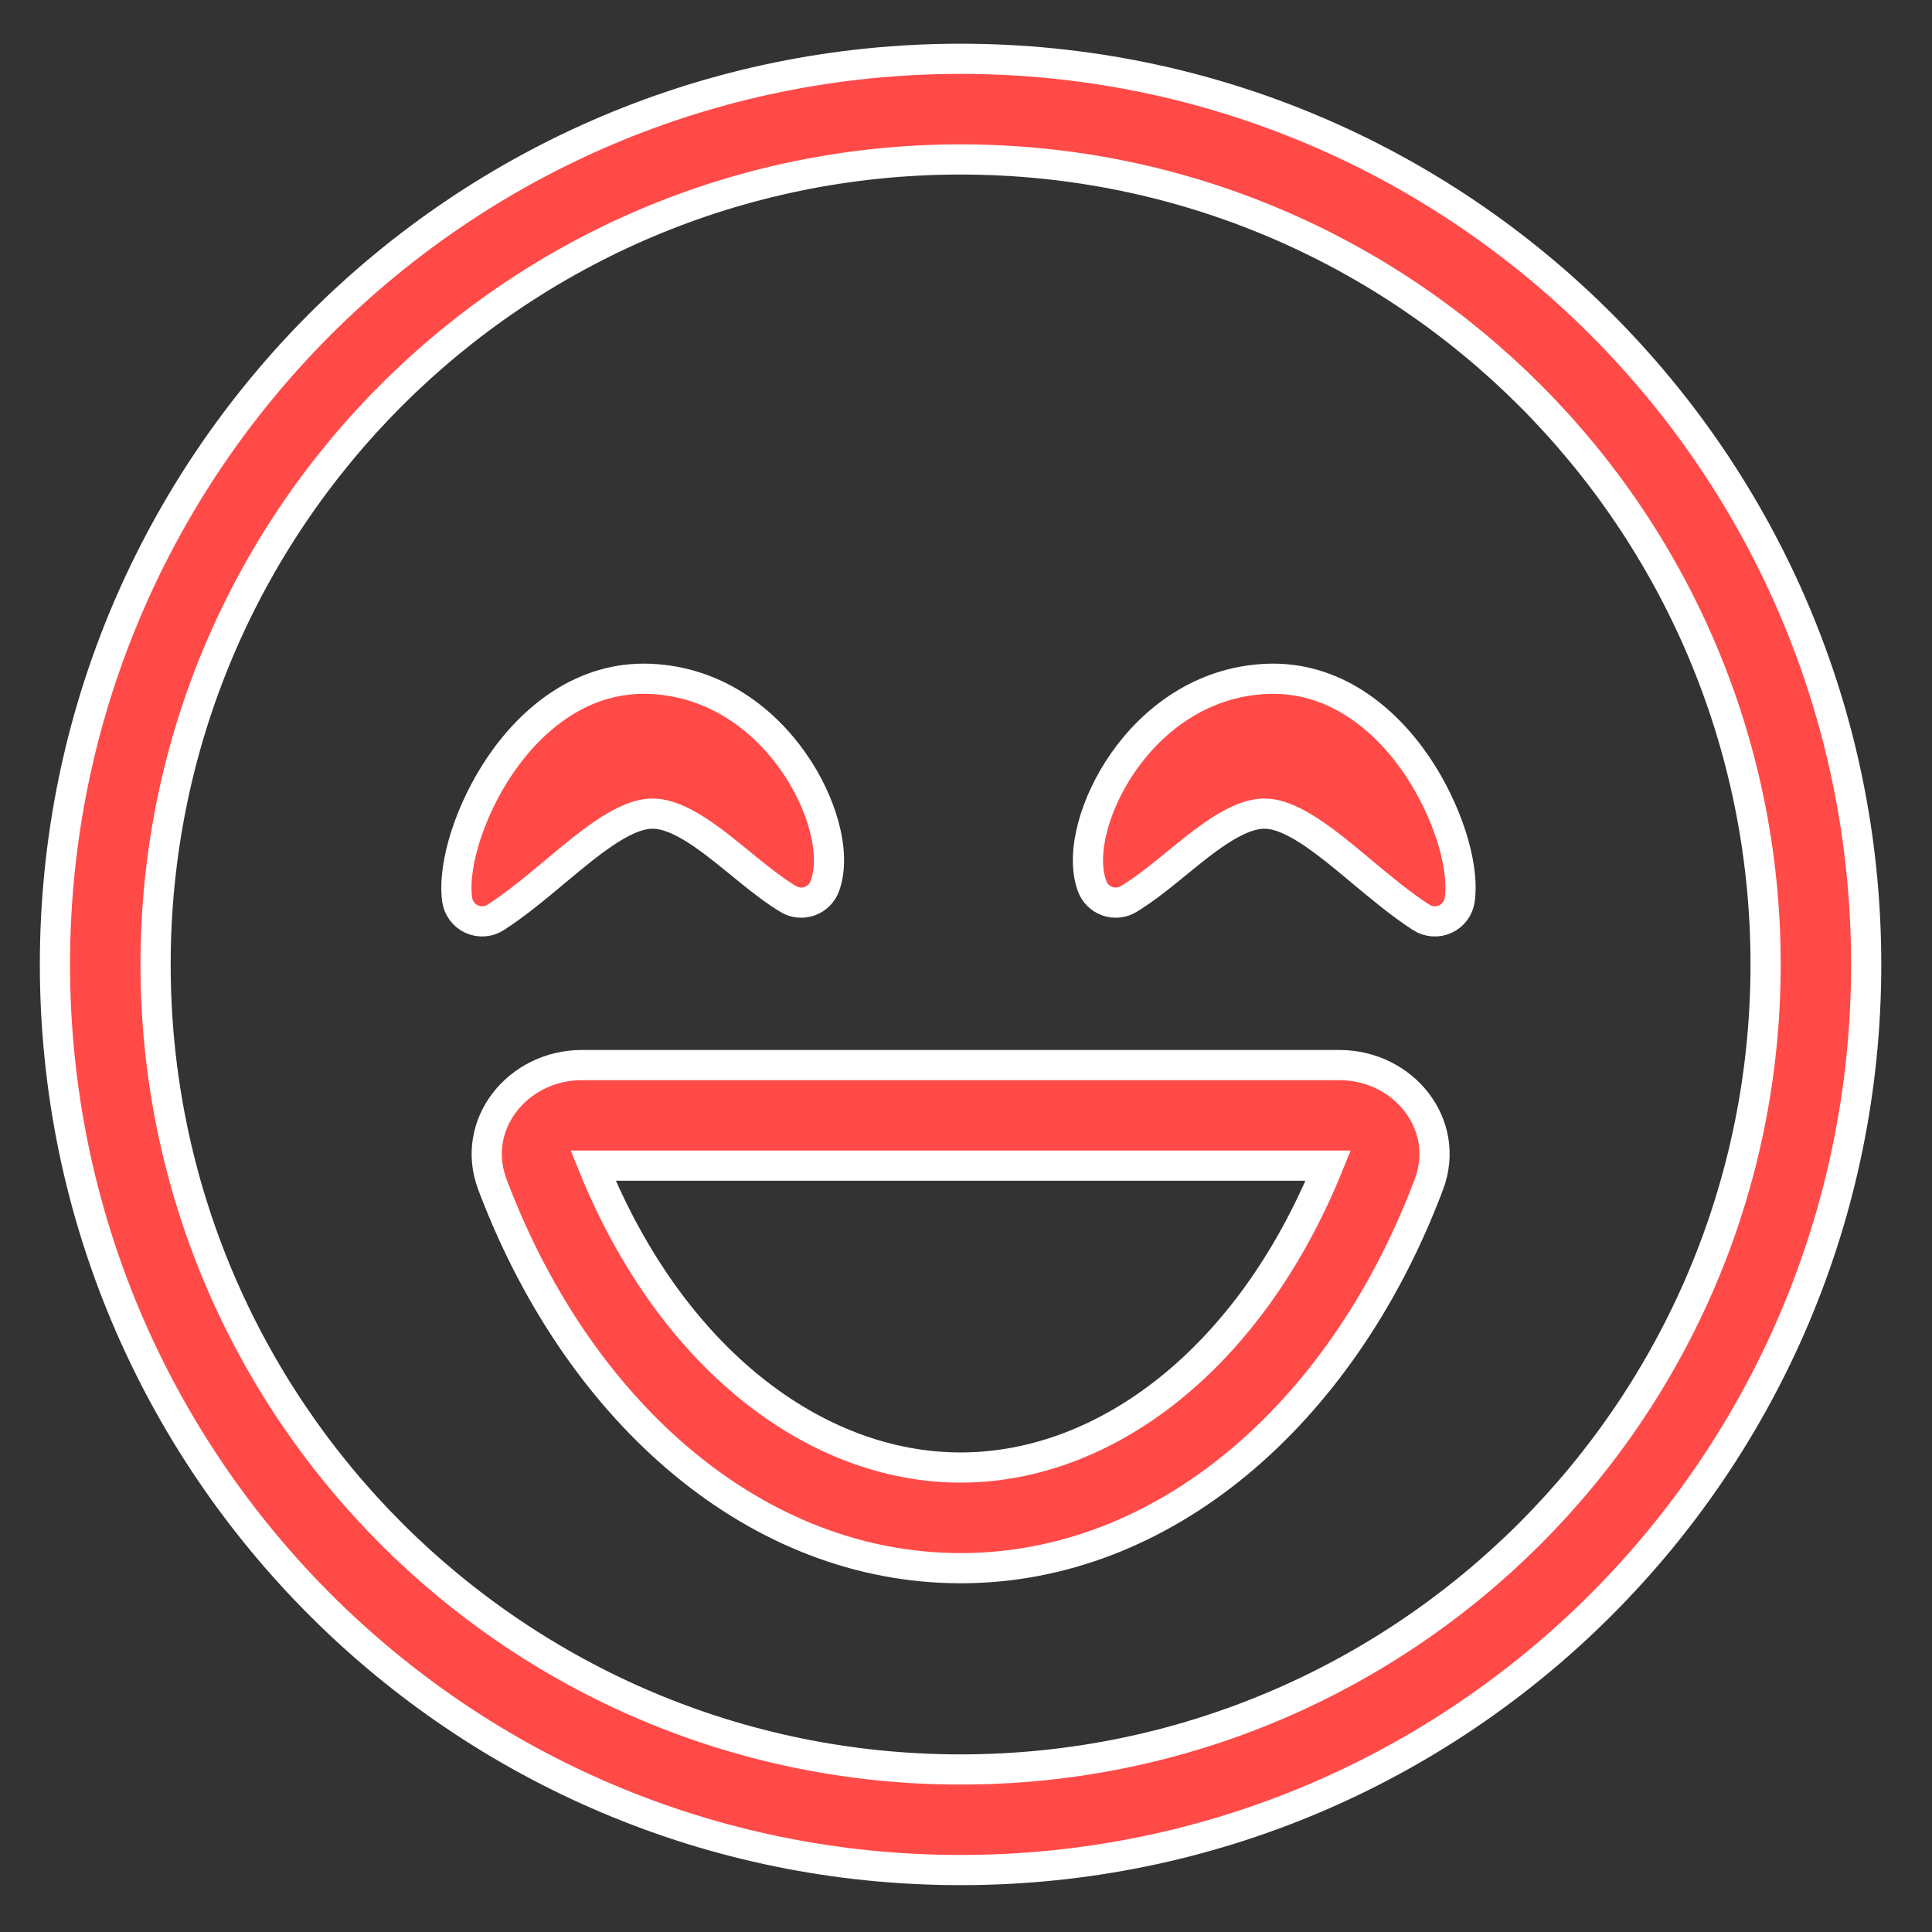
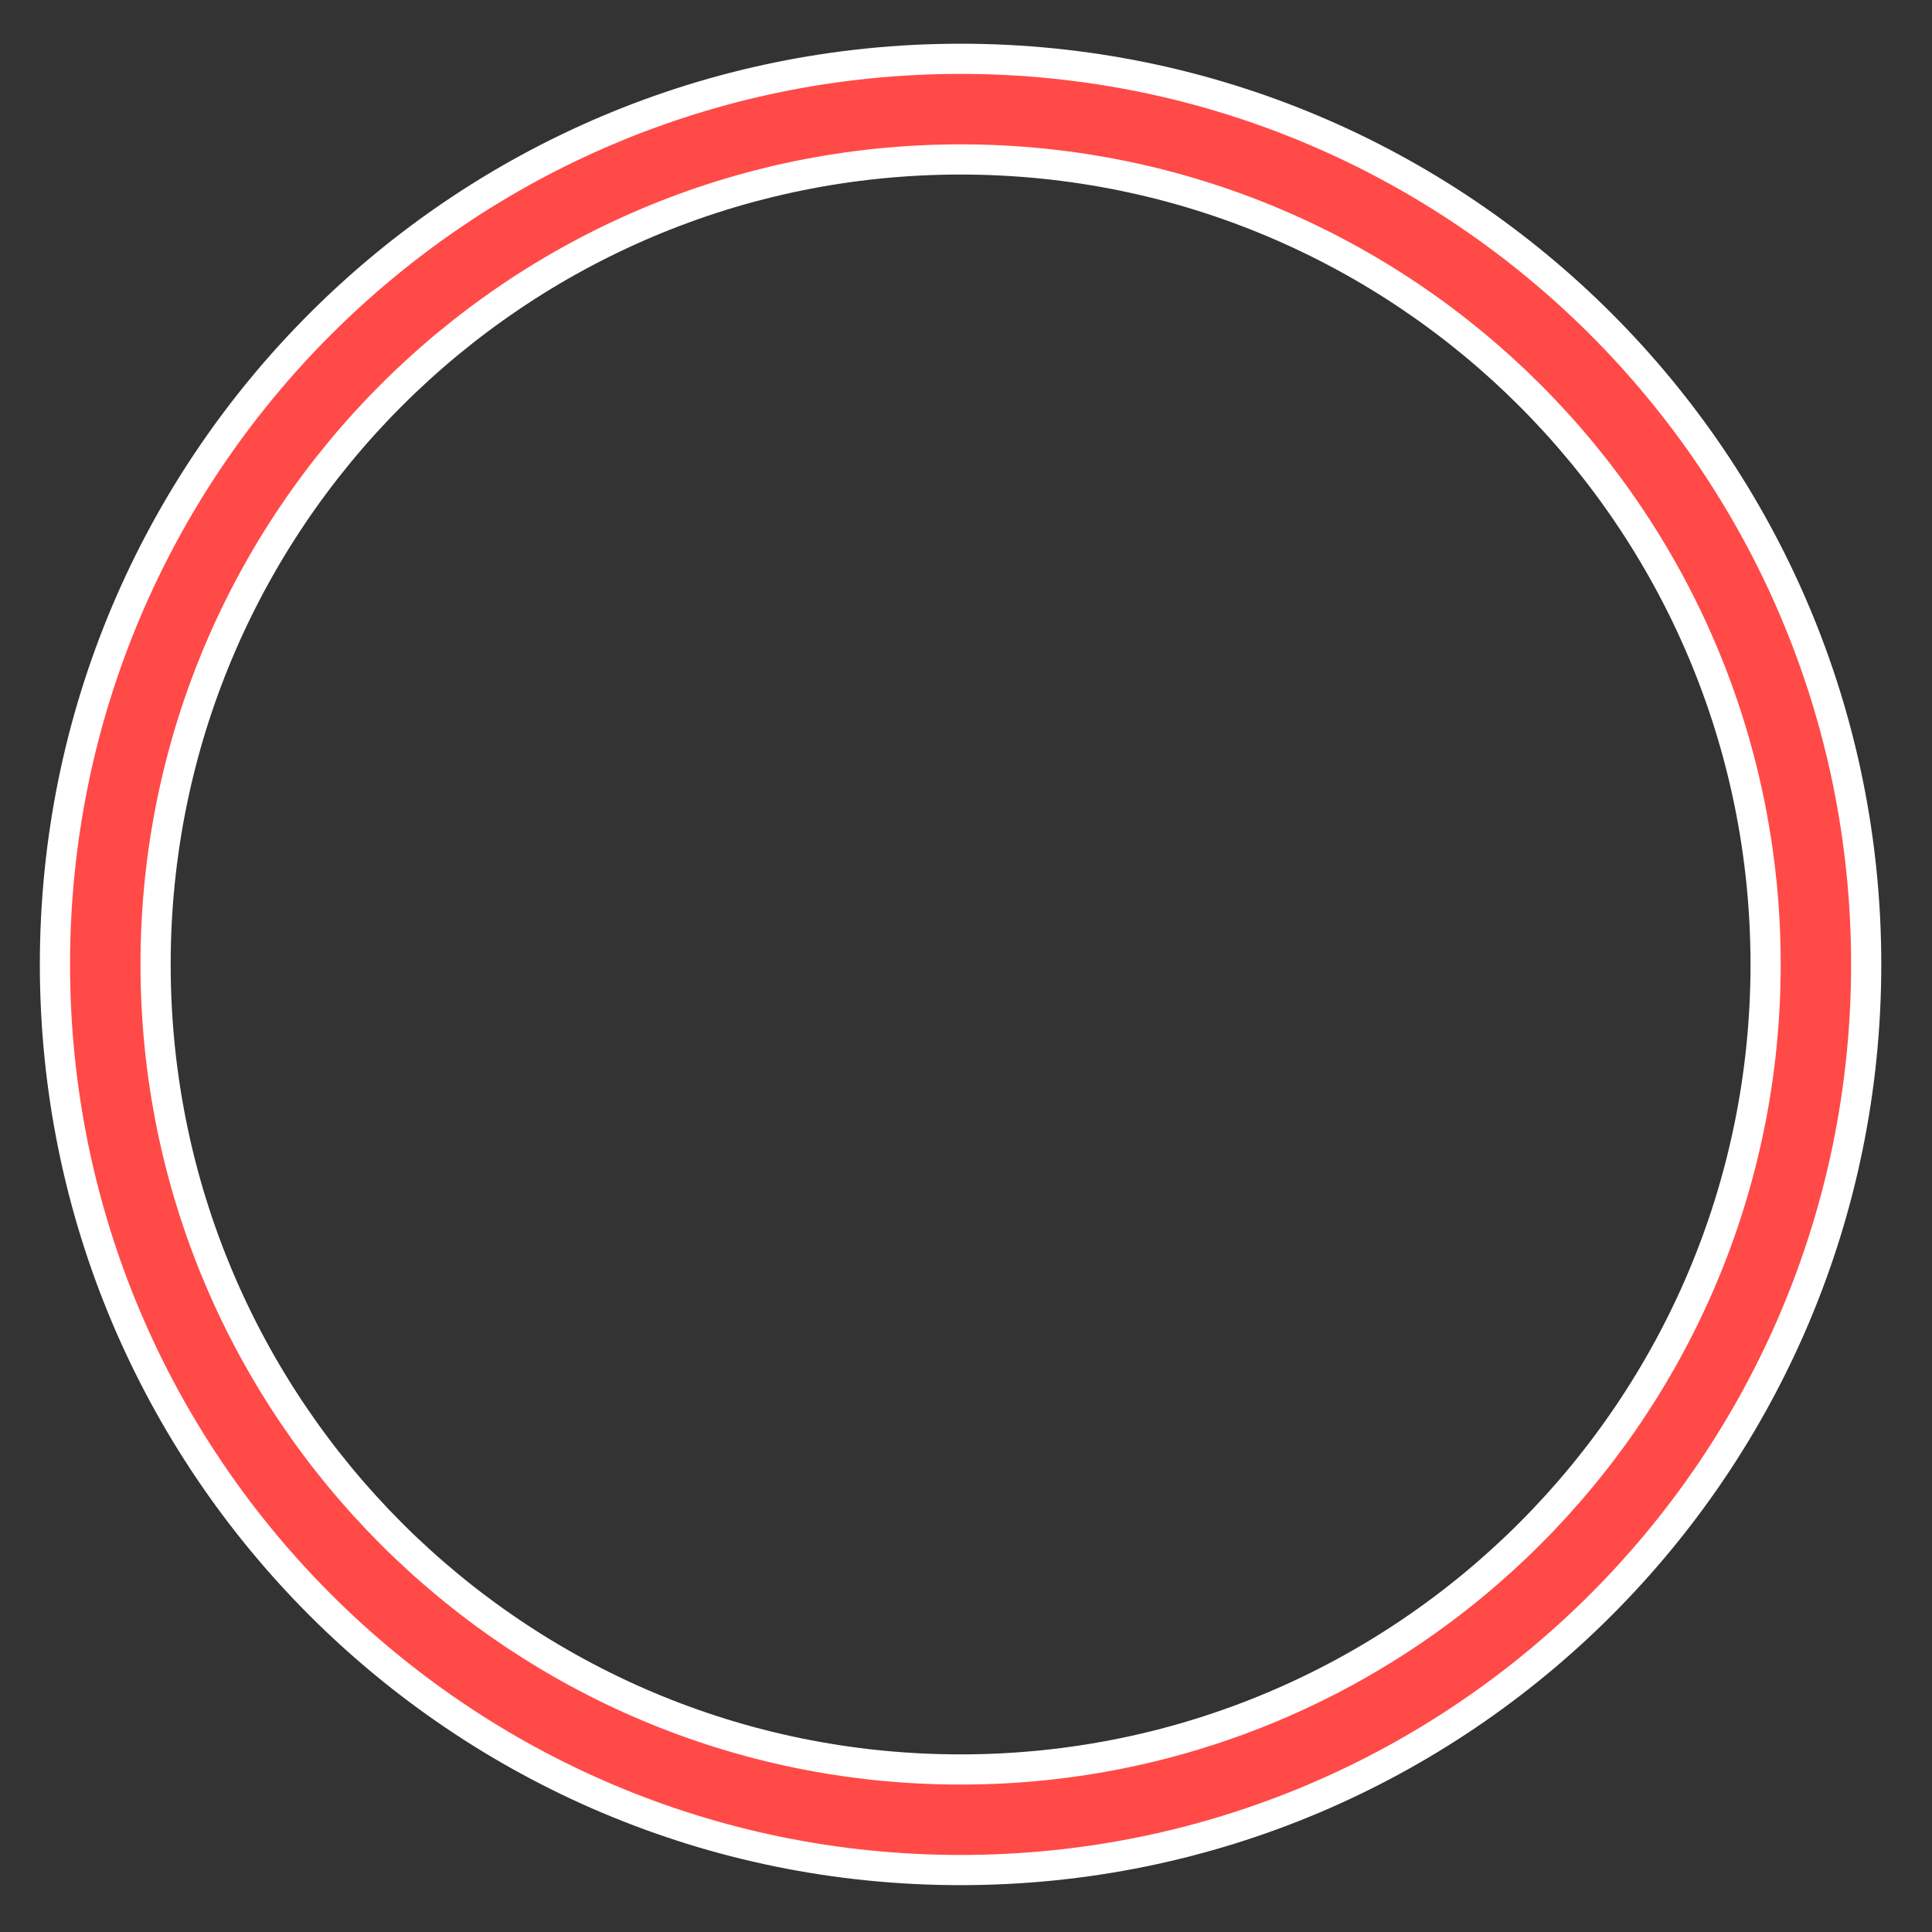
<svg xmlns="http://www.w3.org/2000/svg" width="32" height="32" viewBox="0 0 32 32" fill="none">
  <rect x="0" y="0" width="32" height="32" fill="#333333" stroke="none" />
  <path fill-rule="evenodd" clip-rule="evenodd" d="M15.91 29.308C23.274 29.308 29.244 23.338 29.244 15.974C29.244 8.61 23.274 2.641 15.91 2.641C8.546 2.641 2.577 8.61 2.577 15.974C2.577 23.338 8.546 29.308 15.91 29.308ZM15.91 30.974C24.194 30.974 30.91 24.258 30.91 15.974C30.91 7.69 24.194 0.974 15.91 0.974C7.626 0.974 0.91 7.69 0.91 15.974C0.91 24.258 7.626 30.974 15.91 30.974Z" fill="#FF4A48" stroke="white" stroke-width="0.5" />
-   <path fill-rule="evenodd" clip-rule="evenodd" d="M9.824 19.307C11.119 22.5 13.506 24.307 15.911 24.307C18.316 24.307 20.703 22.5 21.999 19.307H9.824ZM15.911 25.974C12.546 25.974 9.629 23.434 8.196 19.724C8.182 19.688 8.169 19.652 8.155 19.617C7.782 18.624 8.578 17.641 9.638 17.641H22.184C23.245 17.641 24.041 18.624 23.667 19.617C23.654 19.652 23.64 19.688 23.626 19.724C22.193 23.434 19.276 25.974 15.911 25.974Z" fill="#FF4A48" stroke="white" stroke-width="0.5" />
-   <path d="M13.662 14.676C13.771 14.378 13.738 14.014 13.649 13.682C13.555 13.335 13.383 12.962 13.14 12.616C12.656 11.925 11.854 11.29 10.77 11.244C9.647 11.197 8.809 11.909 8.292 12.665C8.03 13.049 7.835 13.464 7.713 13.845C7.594 14.217 7.531 14.597 7.572 14.901C7.592 15.042 7.682 15.163 7.811 15.223C7.94 15.282 8.091 15.272 8.21 15.195C8.543 14.981 8.893 14.689 9.216 14.419C9.363 14.296 9.505 14.177 9.637 14.073C10.105 13.703 10.47 13.492 10.773 13.477C11.06 13.463 11.392 13.628 11.81 13.94C11.959 14.052 12.104 14.171 12.255 14.293C12.308 14.337 12.362 14.381 12.418 14.426C12.621 14.59 12.837 14.758 13.055 14.89C13.162 14.955 13.292 14.968 13.409 14.927C13.527 14.885 13.62 14.793 13.662 14.676ZM18.088 14.676C17.98 14.378 18.012 14.014 18.102 13.682C18.195 13.335 18.368 12.962 18.61 12.616C19.094 11.925 19.897 11.29 20.981 11.244C22.103 11.197 22.942 11.909 23.459 12.665C23.721 13.049 23.915 13.464 24.038 13.845C24.157 14.217 24.22 14.597 24.178 14.901C24.159 15.042 24.069 15.163 23.94 15.223C23.811 15.282 23.66 15.272 23.54 15.195C23.207 14.981 22.858 14.689 22.534 14.419C22.387 14.296 22.245 14.177 22.113 14.073C21.645 13.703 21.28 13.492 20.978 13.477C20.691 13.463 20.359 13.628 19.941 13.94C19.791 14.052 19.646 14.171 19.496 14.293C19.442 14.337 19.388 14.381 19.333 14.426C19.13 14.59 18.913 14.758 18.695 14.89C18.589 14.955 18.459 14.968 18.341 14.927C18.224 14.885 18.131 14.793 18.088 14.676Z" fill="#FF4A48" stroke="white" stroke-width="0.5" />
</svg>